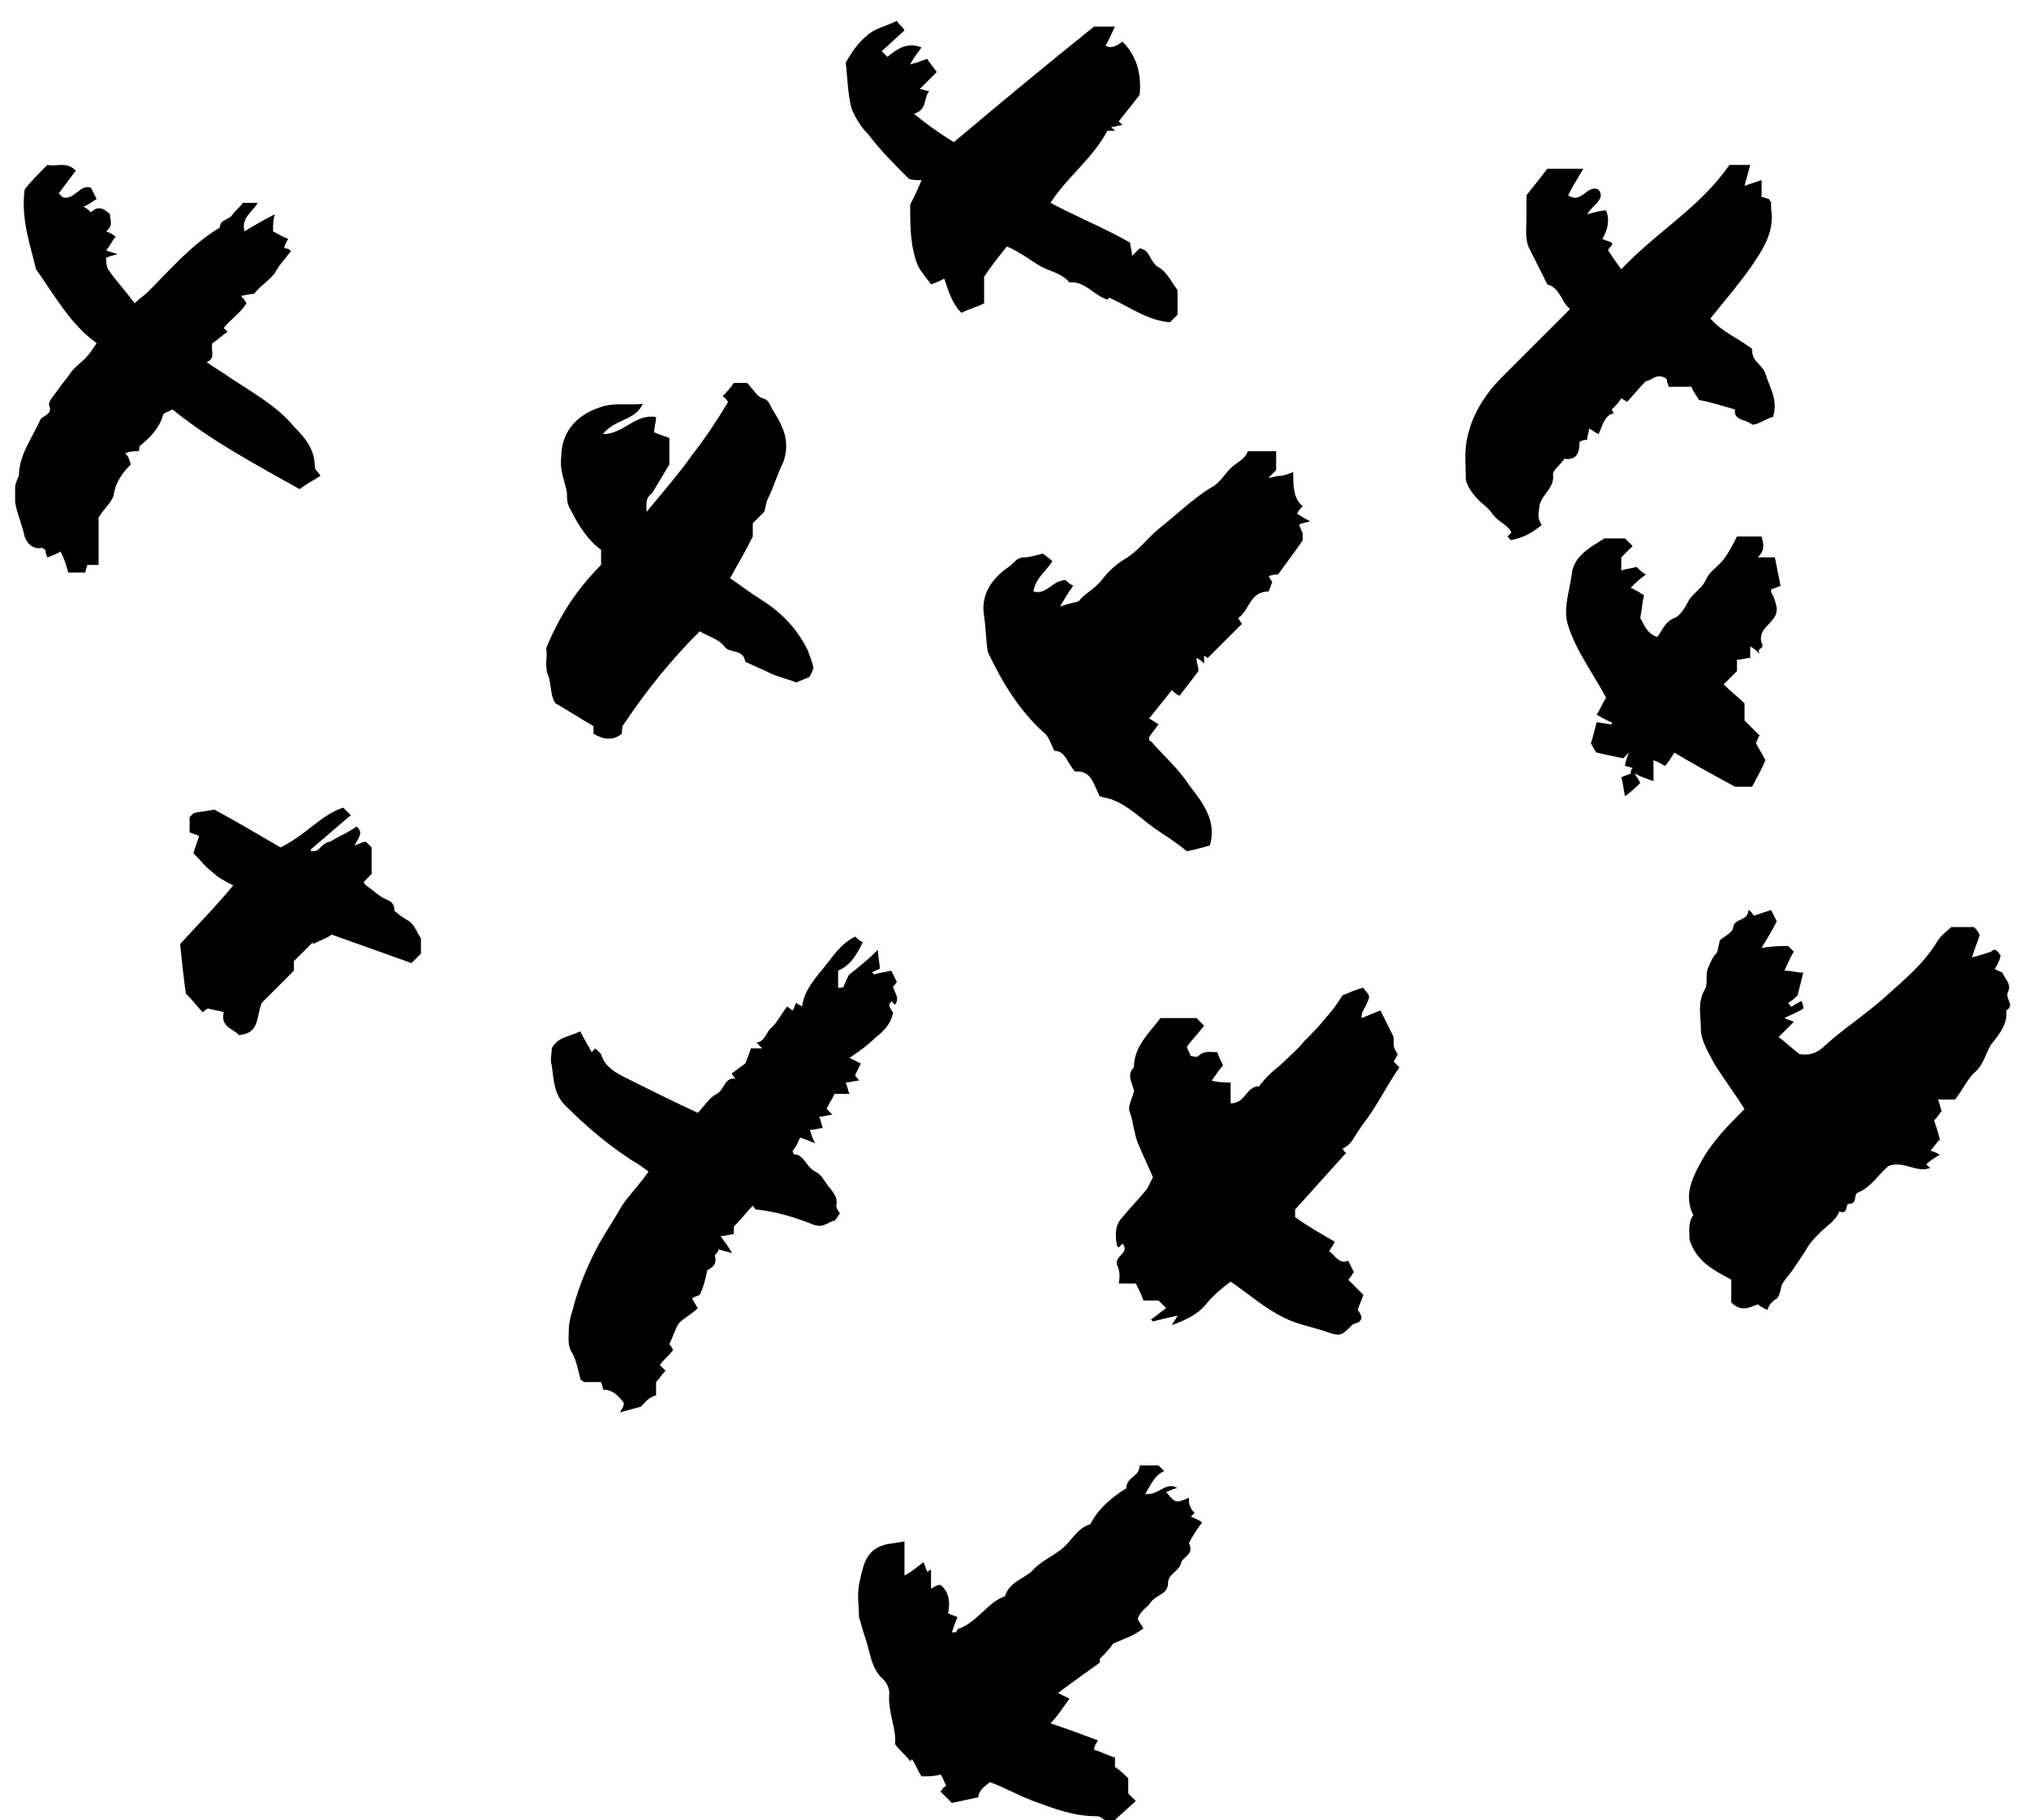
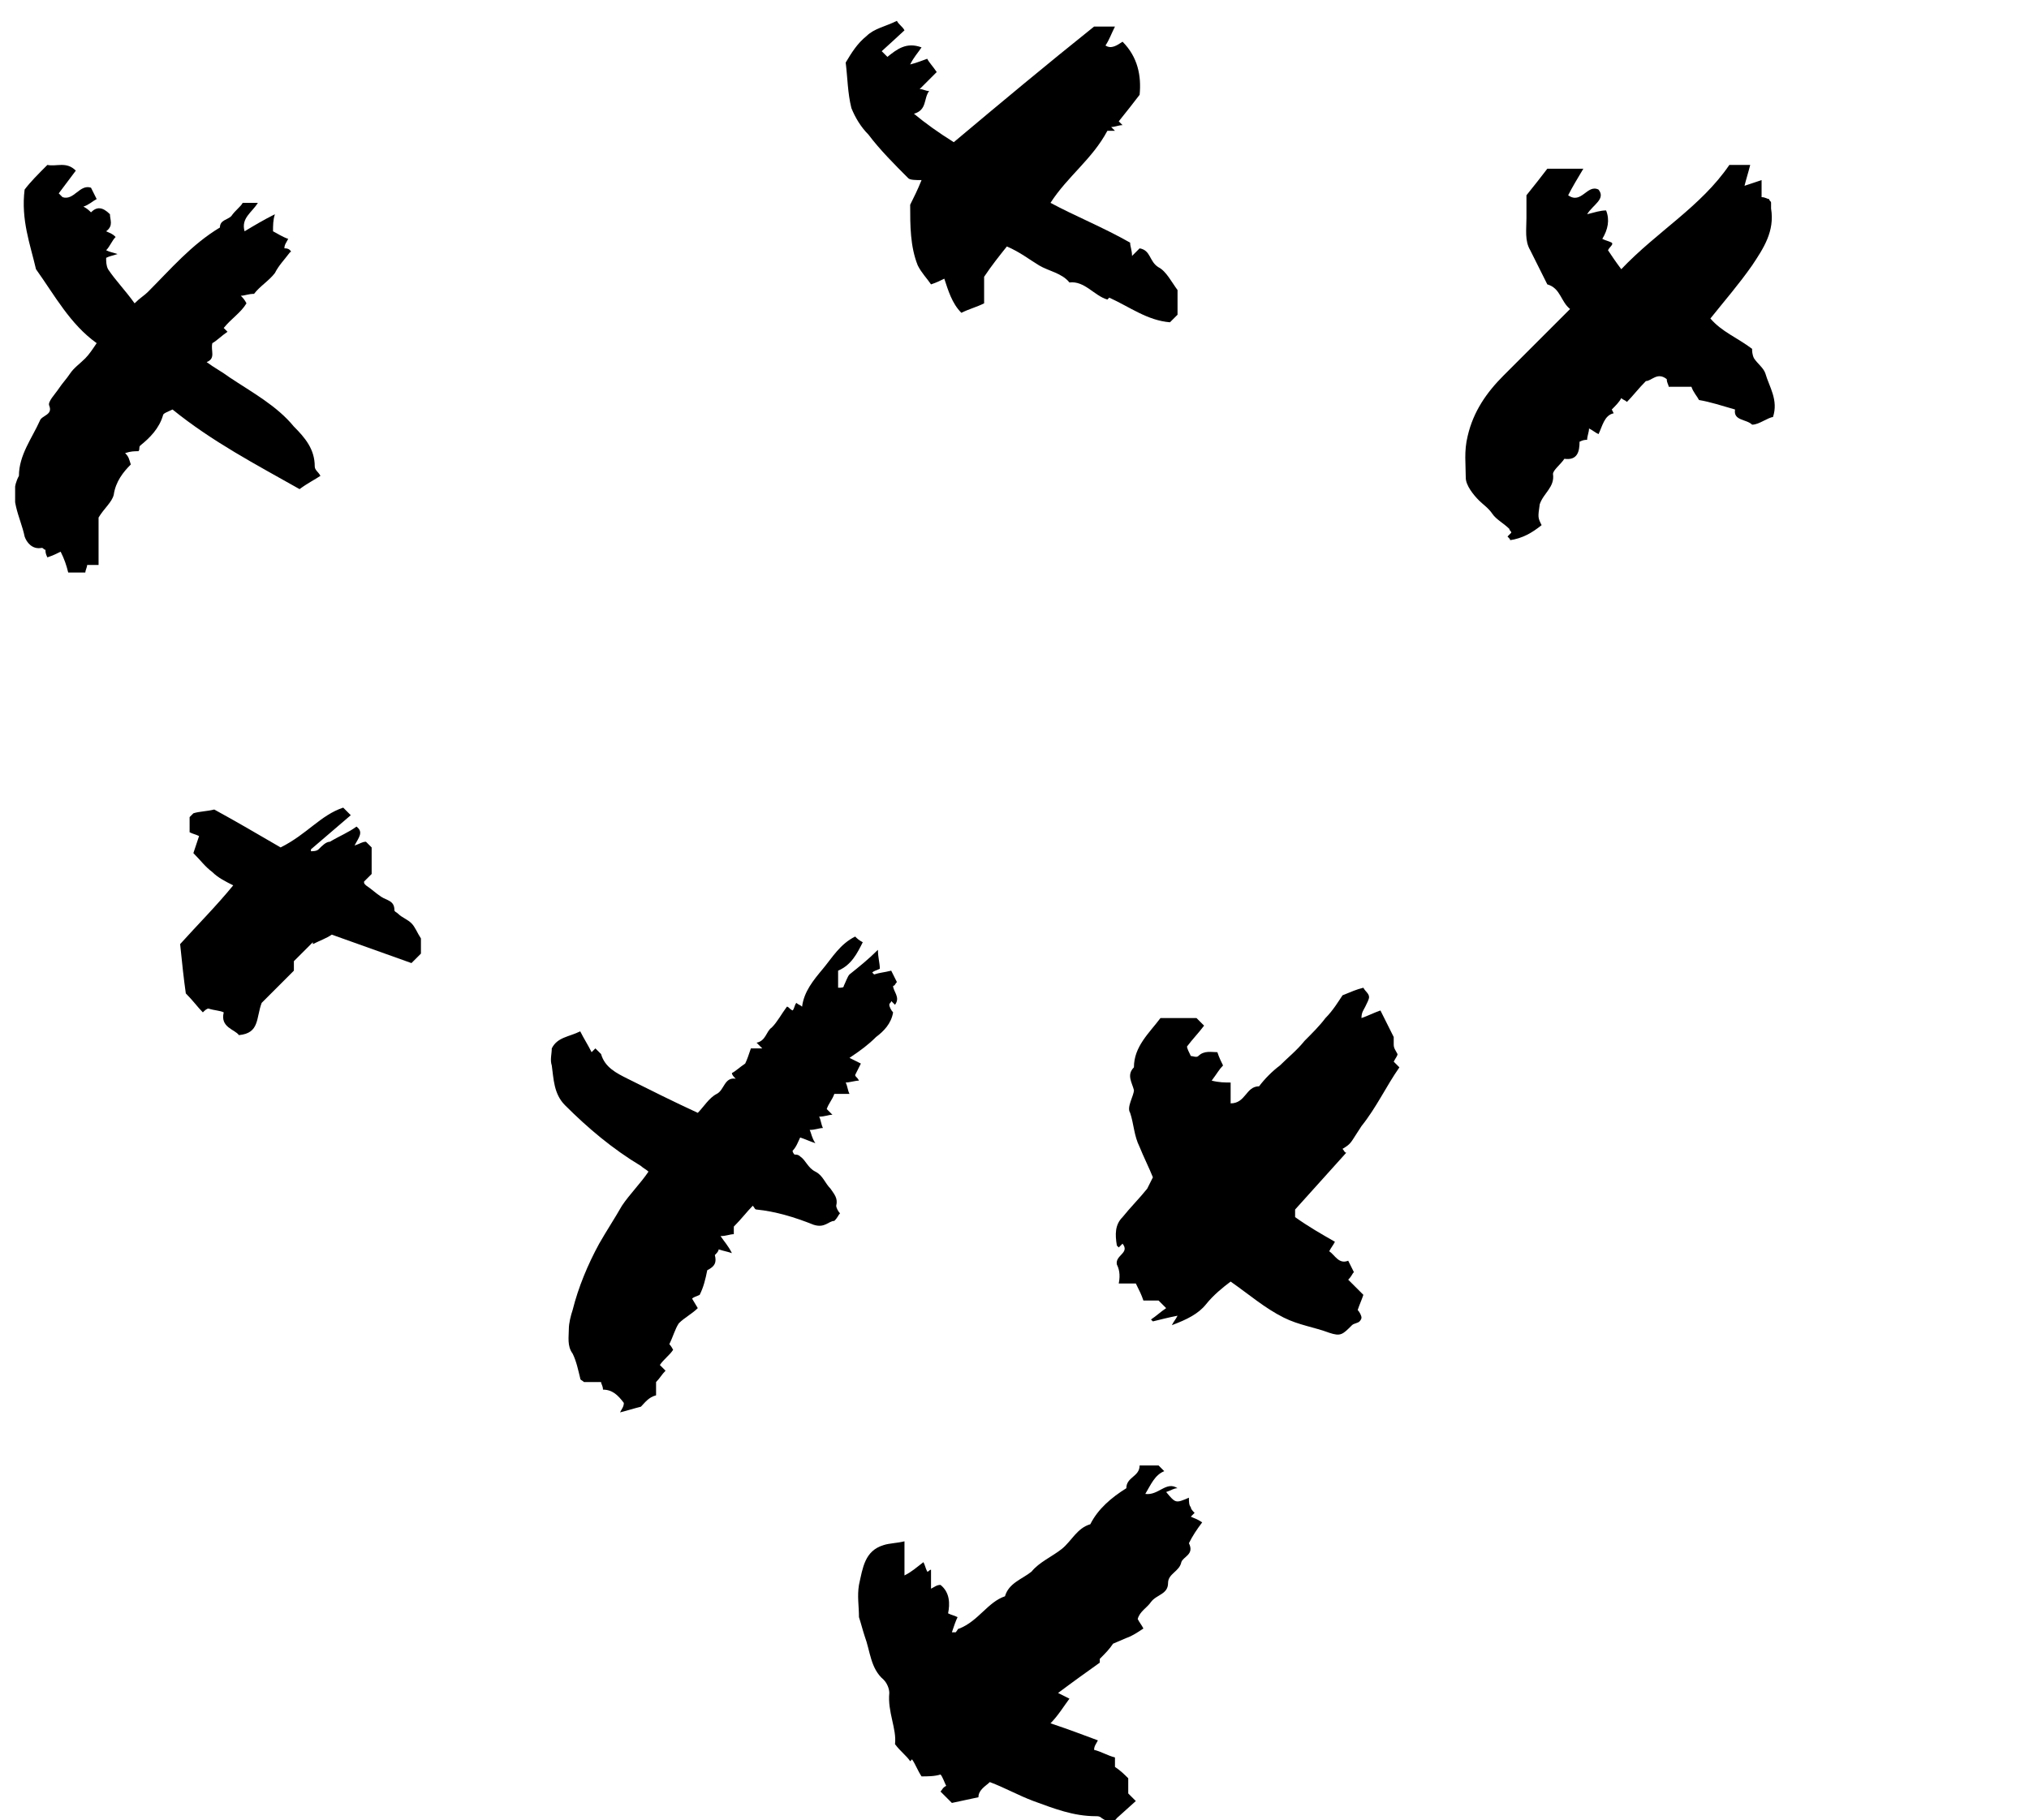
<svg xmlns="http://www.w3.org/2000/svg" width="107" height="96" viewBox="0 0 107 96" fill="none">
  <g clip-path="url(#clip0_19_164)">
-     <path d="M105.498 50.4C105.498 50.5 105.398 50.8 105.198 51.1C105.298 51.2 105.398 51.2 105.598 51.3C105.698 51.6 106.098 51.9 105.898 52.3C105.698 52.7 106.298 53 105.798 53.3C105.898 54 105.398 54.6 104.998 55.1C104.698 55.6 104.598 56.2 104.098 56.6C103.698 57 103.498 57.5 103.098 58C102.798 58 102.598 58 102.198 58C102.298 58.2 102.298 58.4 102.398 58.6C102.298 58.7 102.198 58.9 101.998 59.1C102.098 59.4 102.198 59.7 102.298 60.1C102.098 60.3 101.998 60.5 101.798 60.7C101.898 60.7 102.098 60.8 102.298 60.9C101.998 61.1 101.798 61.2 101.598 61.4C101.598 61.5 101.698 61.5 101.798 61.6C101.098 61.9 100.398 61.2 99.598 61.5C99.098 61.9 98.698 62.6 97.998 62.9C97.698 63 97.998 63.5 97.498 63.5C97.298 63.5 97.498 64.1 96.998 63.9C96.798 64.4 96.398 64.6 95.998 65C95.698 65.3 95.398 65.6 95.198 66C94.998 66.3 94.798 66.6 94.598 66.9C94.398 67.2 94.198 67.4 93.998 67.7C93.898 67.9 93.898 68.3 93.698 68.5C93.498 68.6 93.298 68.8 93.198 69.1C92.998 69 92.798 68.9 92.698 68.8C92.198 69 91.798 69.2 91.298 68.7V67.5C90.398 67 89.498 66.6 89.098 65.4C89.098 65 88.998 64.5 89.298 64.1C88.798 63.1 89.198 62.2 89.698 61.3C90.298 60.2 91.098 59.4 91.998 58.5C91.498 57.7 90.898 56.9 90.398 56.1C90.098 55.5 89.698 54.9 89.698 54.3C89.698 53.6 89.498 52.9 89.898 52.2C90.098 51.9 89.898 51.4 90.098 51C90.198 50.8 90.298 50.5 90.498 50.3C90.598 50.2 90.598 50 90.698 49.6C90.898 49.4 91.398 49.2 91.398 48.9C91.498 48.4 92.198 48.6 92.198 48C92.398 48.1 92.398 48.2 92.498 48.3C92.798 48.2 93.098 48.1 93.398 48C93.498 48.2 93.598 48.4 93.698 48.6C93.498 49 93.198 49.5 92.898 50C93.498 49.9 93.898 49.9 94.298 49.9C94.498 50.1 94.498 50.1 94.598 50.2C94.398 50.5 94.298 50.8 94.098 51.2C94.498 51.2 94.698 51.3 95.098 51.3C94.998 51.7 94.898 52.1 94.798 52.5C94.698 52.6 94.498 52.8 94.298 52.9C94.398 53 94.398 53.1 94.498 53.1C94.598 53 94.798 52.9 94.998 52.8C95.098 53 95.098 53.1 95.098 53.2C94.798 53.4 94.498 53.5 94.098 53.7C94.298 53.8 94.398 53.8 94.598 53.9C94.298 54.2 94.098 54.4 93.798 54.7C94.198 55 94.498 55.3 94.898 55.6C95.498 55.7 95.898 55.5 96.298 55.1C97.298 54.2 98.398 53.5 99.398 52.6C100.398 51.7 101.498 50.8 102.198 49.6C102.398 49.3 102.698 49.1 102.898 48.9H104.098C104.198 49 104.298 49.1 104.398 49.3C104.298 49.7 104.098 50.1 103.998 50.5C104.398 50.4 104.698 50.3 104.998 50.2C105.198 50 105.298 50.1 105.498 50.4Z" fill="black" />
    <path d="M33.798 74.2C33.398 74.3 33.098 74.4 32.698 74.5C32.798 74.3 32.898 74.2 32.898 74C32.598 73.6 32.298 73.3 31.798 73.3C31.798 73.1 31.698 73 31.698 72.9H30.798C30.698 72.8 30.598 72.8 30.598 72.7C30.498 72.3 30.398 71.8 30.198 71.4C29.898 71 29.998 70.5 29.998 70.1C29.998 69.8 30.098 69.4 30.198 69.1C30.498 67.9 30.998 66.7 31.598 65.6C31.998 64.9 32.398 64.3 32.798 63.6C33.198 63 33.798 62.4 34.198 61.8C34.098 61.7 33.898 61.6 33.798 61.5C32.298 60.6 30.998 59.5 29.798 58.3C29.198 57.7 29.198 56.9 29.098 56.2C28.998 55.9 29.098 55.6 29.098 55.3C29.398 54.7 29.998 54.7 30.598 54.4C30.798 54.8 30.998 55.1 31.198 55.5C31.198 55.5 31.298 55.4 31.398 55.3C31.498 55.4 31.598 55.5 31.698 55.6C31.898 56.3 32.498 56.6 33.098 56.9C34.298 57.5 35.498 58.1 36.798 58.7C37.098 58.4 37.398 57.9 37.798 57.7C38.198 57.5 38.198 56.8 38.798 56.9C38.698 56.8 38.598 56.7 38.598 56.6C38.798 56.5 38.998 56.3 39.298 56.1C39.398 55.9 39.498 55.6 39.598 55.3C39.798 55.3 39.998 55.3 40.198 55.3C40.098 55.2 39.998 55.1 39.898 55C40.398 54.9 40.398 54.4 40.698 54.2C40.998 53.9 41.198 53.5 41.498 53.1C41.598 53.1 41.598 53.2 41.798 53.3C41.898 53.2 41.898 53 41.998 52.9C42.098 53 42.198 53 42.298 53.1C42.398 52.3 42.898 51.7 43.398 51.1C43.898 50.5 44.298 49.8 45.098 49.4C45.198 49.5 45.298 49.6 45.498 49.7C45.198 50.3 44.898 50.9 44.198 51.2V52.1C44.398 52.1 44.498 52.1 44.498 52C44.598 51.8 44.698 51.5 44.798 51.4C45.298 51 45.798 50.6 46.298 50.1C46.298 50.5 46.398 50.8 46.398 51.1C46.198 51.2 46.098 51.2 45.998 51.3L46.098 51.4C46.398 51.3 46.598 51.3 46.998 51.2C47.098 51.4 47.198 51.6 47.298 51.8C47.198 51.9 47.198 52 47.098 52C47.098 52.3 47.498 52.6 47.198 53C47.098 52.9 46.998 52.8 46.998 52.8C46.998 52.9 46.898 52.9 46.898 53C46.898 53.1 46.998 53.3 47.098 53.4C46.998 54 46.598 54.4 46.198 54.7C45.798 55.1 45.398 55.4 44.798 55.8C44.998 55.9 45.198 56 45.398 56.1C45.298 56.3 45.198 56.5 45.098 56.7C45.098 56.8 45.198 56.8 45.298 57C45.098 57 44.798 57.1 44.598 57.1C44.698 57.3 44.698 57.5 44.798 57.7H43.998C43.898 58 43.698 58.2 43.598 58.5C43.698 58.6 43.798 58.7 43.898 58.8C43.698 58.8 43.498 58.9 43.198 58.9C43.298 59.1 43.298 59.3 43.398 59.5C43.198 59.5 42.998 59.6 42.698 59.6C42.798 59.8 42.798 60 42.998 60.3C42.698 60.2 42.498 60.1 42.198 60C42.098 60.2 41.998 60.5 41.798 60.7C41.798 60.8 41.898 60.9 41.898 60.9C41.998 60.9 42.098 60.9 42.198 61C42.498 61.2 42.598 61.6 42.998 61.8C43.398 62 43.498 62.4 43.798 62.7C43.998 63 44.198 63.2 44.098 63.6C44.098 63.7 44.198 63.9 44.298 64C44.198 64.1 44.198 64.2 43.998 64.4C43.698 64.4 43.498 64.8 42.898 64.6C41.898 64.2 40.898 63.9 39.898 63.8C39.798 63.8 39.798 63.7 39.698 63.6C39.398 63.9 39.098 64.3 38.698 64.7C38.698 64.7 38.698 64.9 38.698 65.1C38.498 65.1 38.298 65.2 37.998 65.2C38.198 65.5 38.398 65.7 38.598 66.1C38.298 66 38.198 66 37.898 65.9C37.898 66 37.798 66.1 37.698 66.2C37.798 66.6 37.698 66.8 37.298 67C37.198 67.5 37.098 67.9 36.898 68.3C36.698 68.4 36.598 68.4 36.498 68.5L36.798 69C36.498 69.3 36.098 69.5 35.798 69.8C35.598 70.1 35.498 70.5 35.298 70.9C35.298 70.9 35.398 71 35.498 71.2C35.298 71.5 34.998 71.7 34.798 72C34.898 72.1 34.998 72.2 35.098 72.3C34.898 72.5 34.798 72.7 34.598 72.9V73.6C34.198 73.7 33.998 74 33.798 74.2Z" fill="black" />
    <path d="M61.498 78.7C61.998 79.3 61.998 79.3 62.698 79C62.698 79.2 62.698 79.4 62.798 79.5C62.798 79.6 62.898 79.7 62.998 79.8C62.898 79.9 62.798 80 62.798 80C62.998 80.1 63.098 80.1 63.398 80.3C63.098 80.7 62.898 81 62.698 81.4C62.998 82 62.398 82.1 62.298 82.4C62.198 82.9 61.598 83 61.598 83.5C61.598 84.1 60.998 84.1 60.698 84.5C60.498 84.8 60.098 85 59.998 85.4C60.098 85.6 60.198 85.7 60.298 85.9C59.998 86.1 59.698 86.3 59.398 86.4L58.698 86.7C58.498 87 58.298 87.2 57.998 87.5V87.7C57.298 88.2 56.598 88.7 55.798 89.3C55.998 89.4 56.198 89.5 56.398 89.6C56.098 90 55.798 90.5 55.398 90.9C56.298 91.2 57.098 91.5 57.898 91.8C57.798 92 57.698 92.1 57.698 92.3C58.098 92.4 58.398 92.6 58.798 92.7V93.2C59.098 93.4 59.298 93.6 59.498 93.8C59.498 94.1 59.498 94.3 59.498 94.6L59.898 95L58.898 95.9C58.698 96.2 58.398 96.1 58.098 95.9C57.998 95.8 57.898 95.8 57.798 95.8C56.598 95.8 55.598 95.4 54.498 95C53.698 94.7 52.998 94.3 52.198 94C51.998 94.2 51.598 94.4 51.598 94.8C51.098 94.9 50.698 95 50.198 95.1C49.998 94.9 49.798 94.7 49.598 94.5C49.698 94.4 49.698 94.3 49.898 94.2C49.798 94 49.698 93.7 49.598 93.6C49.298 93.7 48.898 93.7 48.598 93.7C48.398 93.4 48.298 93.1 48.098 92.8C47.998 92.9 47.998 92.9 47.998 92.9C47.798 92.6 47.498 92.4 47.198 92C47.298 91.2 46.798 90.3 46.898 89.3C46.898 89.1 46.798 88.8 46.598 88.6C45.898 88 45.898 87.1 45.598 86.3C45.498 86 45.398 85.6 45.298 85.3C45.298 84.7 45.198 84.2 45.298 83.6C45.498 82.7 45.598 81.8 46.598 81.5C46.898 81.4 47.298 81.4 47.698 81.3V83.1C48.098 82.9 48.298 82.7 48.698 82.4C48.798 82.6 48.798 82.7 48.898 82.9C48.998 82.9 48.998 82.8 49.098 82.8V83.8C49.298 83.7 49.398 83.6 49.598 83.6C50.098 84 50.098 84.6 49.998 85.1C50.198 85.2 50.298 85.2 50.498 85.3C50.398 85.5 50.298 85.8 50.198 86.1C50.298 86.1 50.398 86.1 50.398 86.1C50.498 86 50.498 85.9 50.598 85.9C51.598 85.5 52.098 84.5 52.998 84.2C53.198 83.5 53.898 83.3 54.398 82.9C54.798 82.4 55.498 82.1 55.998 81.7C56.498 81.3 56.798 80.6 57.498 80.4C57.898 79.6 58.598 79 59.398 78.5C59.398 77.9 60.098 77.9 60.098 77.3H61.098C61.198 77.4 61.298 77.5 61.398 77.6C60.898 77.8 60.698 78.3 60.398 78.8C61.098 78.9 61.498 78.1 62.098 78.5C61.898 78.5 61.798 78.6 61.498 78.7Z" fill="black" />
    <path d="M58.898 66.7C58.798 66.2 59.598 66.1 59.198 65.6C59.098 65.7 58.998 65.8 58.998 65.8L58.898 65.7C58.798 65.1 58.798 64.6 59.198 64.2C59.598 63.7 60.098 63.2 60.498 62.7C60.598 62.5 60.698 62.3 60.798 62.1C60.598 61.6 60.298 61 60.098 60.5C59.798 59.9 59.798 59.3 59.598 58.7C59.398 58.4 59.798 57.8 59.798 57.5C59.698 57.1 59.398 56.7 59.798 56.3C59.798 55.2 60.598 54.5 61.198 53.7H63.098C63.198 53.8 63.298 53.9 63.498 54.1C63.198 54.5 62.898 54.8 62.598 55.2C62.598 55.3 62.698 55.5 62.798 55.7C62.898 55.7 63.098 55.8 63.198 55.7C63.498 55.4 63.898 55.5 64.198 55.5C64.298 55.8 64.398 56 64.498 56.2C64.298 56.4 64.198 56.6 63.898 57C64.298 57.1 64.598 57.1 64.898 57.1V58.2C65.698 58.2 65.698 57.3 66.398 57.3C66.698 56.9 67.098 56.5 67.498 56.2C67.898 55.8 68.398 55.4 68.798 54.9C69.198 54.5 69.598 54.1 69.898 53.7C70.298 53.3 70.598 52.8 70.798 52.5C71.298 52.3 71.498 52.2 71.898 52.1C71.998 52.3 72.198 52.4 72.198 52.6C72.198 52.7 72.098 52.9 71.998 53.1C71.898 53.3 71.798 53.4 71.798 53.7C72.098 53.6 72.498 53.4 72.798 53.3C72.998 53.7 73.198 54.1 73.498 54.7C73.498 54.7 73.498 54.9 73.498 55.1C73.498 55.3 73.598 55.4 73.698 55.6C73.698 55.7 73.598 55.8 73.498 56C73.598 56.1 73.698 56.2 73.798 56.3C73.098 57.3 72.598 58.4 71.798 59.4C71.198 60.3 71.298 60.3 70.798 60.6C70.898 60.7 70.898 60.8 70.998 60.8C70.098 61.8 69.198 62.8 68.298 63.8V64.2C68.998 64.7 69.698 65.1 70.398 65.5C70.298 65.7 70.198 65.8 70.098 66C70.398 66.2 70.598 66.7 71.098 66.5C71.198 66.7 71.298 66.9 71.398 67.1C71.298 67.2 71.298 67.3 71.098 67.5C71.398 67.8 71.598 68 71.898 68.3C71.798 68.6 71.698 68.8 71.598 69.1C71.698 69.2 71.798 69.4 71.798 69.5C71.798 69.6 71.698 69.7 71.698 69.7C71.598 69.8 71.398 69.8 71.298 69.9C70.798 70.4 70.698 70.5 70.098 70.3C69.298 70 68.498 69.9 67.698 69.5C66.698 69 65.898 68.3 64.898 67.6C64.498 67.9 63.998 68.3 63.598 68.8C63.198 69.3 62.598 69.6 61.798 69.9C61.898 69.7 61.998 69.6 62.098 69.4C61.598 69.5 61.198 69.6 60.798 69.7L60.698 69.6C60.998 69.4 61.198 69.2 61.498 69L61.098 68.6H60.298C60.198 68.3 60.098 68.1 59.898 67.7H58.998C59.098 67.2 58.998 66.9 58.898 66.7Z" fill="black" />
-     <path d="M63.798 44.6C63.398 44.7 63.098 44.8 62.598 44.9C62.098 44.5 61.498 44.1 60.898 43.7C60.198 43.2 59.498 42.5 58.698 42.2C58.498 42.1 58.298 42.1 57.998 42C57.698 41.5 57.598 40.6 56.698 40.7C56.298 40.3 56.198 39.6 55.598 39.6C55.398 39.2 55.298 38.8 54.998 38.6C53.798 37.5 52.898 36.1 52.098 34.4C51.998 33.9 51.998 33.2 51.898 32.5C51.698 31.4 52.298 30.5 53.198 29.9C53.498 29.7 53.598 29.4 53.998 29.4C54.298 29.4 54.598 29.3 54.998 29.2C55.098 29.3 55.298 29.4 55.498 29.6C55.198 30.1 54.598 30.5 54.498 31.2C55.198 31.4 55.498 30.6 56.198 30.6C56.298 30.7 56.398 30.8 56.598 30.9C56.298 31.3 56.198 31.5 55.898 32C56.398 31.8 56.698 31.8 56.898 31.7C57.198 31.3 57.698 31.1 58.098 30.6C58.398 30.2 58.798 29.8 59.298 29.5C59.998 29.1 60.498 28.4 61.098 27.9C61.998 27.2 62.898 26.3 63.898 25.7C64.298 25.5 64.598 25 64.898 24.7C65.198 24.4 65.698 24.2 65.798 23.8H67.298V24.8C67.298 24.8 67.098 25 66.898 25.2C67.098 25.2 67.298 25.1 67.498 25.1C67.698 25.1 67.898 25 68.198 24.9C68.198 25.6 68.198 26.3 68.698 26.7C68.598 26.8 68.498 26.9 68.398 27.1C68.598 27.2 68.698 27.3 69.098 27.5C68.698 27.6 68.598 27.6 68.498 27.7C68.598 27.8 68.598 28 68.698 28.1C68.698 28.2 68.698 28.4 68.698 28.5C68.298 29.1 67.898 29.6 67.398 30.3C67.298 30.3 67.098 30.3 66.898 30.4C66.998 30.5 66.998 30.6 67.098 30.7C66.998 30.9 66.998 31 66.898 31.2C65.898 31.2 65.898 32.2 65.298 32.6C65.398 32.8 65.498 32.9 65.498 32.9C65.098 33.3 64.698 33.7 64.298 34.1C64.098 34.3 63.898 34.5 63.698 34.7C63.598 34.7 63.598 34.6 63.498 34.6V35C63.398 34.9 63.298 34.8 63.098 34.7C63.098 35 63.198 35.1 63.198 35.4C62.898 35.8 62.598 36.2 62.198 36.7C61.998 36.6 61.898 36.5 61.798 36.4C61.398 36.9 60.998 37.4 60.598 37.9C60.798 38 60.898 38.1 61.098 38.2C60.898 38.5 60.698 38.7 60.598 38.9C60.598 39 60.598 39.1 60.698 39.1C61.398 39.9 62.198 40.6 62.698 41.4C63.398 42.3 64.198 43.3 63.798 44.6Z" fill="black" />
    <path d="M79.498 28.3C79.598 28.2 79.598 28.2 79.698 28.1C79.698 28 79.598 28 79.598 27.9C79.298 27.6 78.898 27.4 78.698 27.1C78.498 26.8 78.198 26.6 77.998 26.4C77.698 26.1 77.298 25.6 77.298 25.2C77.298 24.5 77.198 23.8 77.398 23C77.698 21.7 78.398 20.7 79.298 19.8C80.398 18.7 81.598 17.5 82.798 16.3C82.298 15.9 82.298 15.2 81.598 15C81.298 14.4 80.998 13.8 80.698 13.2C80.398 12.7 80.498 12.1 80.498 11.5C80.498 11.1 80.498 10.7 80.498 10.3C80.898 9.8 81.298 9.3 81.598 8.9H83.498C83.198 9.4 82.898 9.9 82.698 10.3C83.398 10.8 83.698 9.7 84.298 10C84.698 10.5 83.998 10.8 83.698 11.3C84.098 11.2 84.398 11.1 84.698 11.1C84.898 11.6 84.798 12.1 84.498 12.6C84.698 12.7 84.798 12.7 84.998 12.8C85.098 12.9 84.898 13 84.798 13.2C84.998 13.5 85.198 13.8 85.498 14.2C87.398 12.2 89.698 10.9 91.198 8.7H92.298C92.198 9.1 92.098 9.4 91.998 9.8C92.298 9.7 92.598 9.6 92.898 9.5V10.4C93.098 10.4 93.198 10.5 93.298 10.5C93.298 10.6 93.398 10.6 93.398 10.7C93.398 10.8 93.398 10.9 93.398 11C93.598 12.2 92.998 13.1 92.398 14C91.698 15 90.998 15.8 90.198 16.8C90.798 17.5 91.598 17.8 92.398 18.4C92.398 18.5 92.398 18.7 92.498 18.9C92.698 19.2 92.998 19.4 93.098 19.7C93.298 20.4 93.798 21.1 93.498 22C93.398 22 93.198 22.1 92.998 22.2C92.798 22.3 92.598 22.4 92.398 22.4C92.098 22.1 91.398 22.2 91.498 21.6C90.798 21.4 90.198 21.2 89.598 21.1C89.498 20.9 89.298 20.7 89.198 20.4H87.998C87.998 20.3 87.898 20.2 87.898 20C87.398 19.6 87.098 20.1 86.798 20.1C86.398 20.5 86.098 20.9 85.798 21.2C85.698 21.1 85.598 21.1 85.498 21C85.398 21.2 85.198 21.4 84.998 21.6C84.998 21.6 84.998 21.6 85.098 21.8C84.598 21.9 84.498 22.5 84.298 22.9C84.098 22.8 83.998 22.7 83.798 22.6C83.798 22.8 83.698 23 83.698 23.2C83.598 23.2 83.498 23.2 83.298 23.3C83.298 23.8 83.198 24.3 82.498 24.2C82.298 24.5 81.898 24.8 81.898 25C81.998 25.7 81.398 26 81.198 26.6C81.098 27.3 81.098 27.3 81.298 27.7C80.798 28.1 80.298 28.4 79.598 28.5C79.698 28.5 79.598 28.4 79.498 28.3Z" fill="black" />
    <path d="M13.398 15.5C13.098 15.5 12.898 15.6 12.698 15.6C12.798 15.7 12.898 15.8 12.998 16C12.698 16.5 12.198 16.8 11.798 17.3L11.998 17.5C11.698 17.7 11.398 18 11.198 18.1C11.098 18.5 11.398 18.9 10.898 19.1C11.298 19.4 11.698 19.6 12.098 19.9C13.298 20.7 14.598 21.4 15.498 22.5C16.098 23.1 16.598 23.7 16.598 24.6C16.598 24.8 16.798 24.9 16.898 25.1C16.598 25.3 16.198 25.5 15.798 25.8C13.498 24.5 11.198 23.3 9.098 21.6C8.898 21.7 8.598 21.8 8.598 21.9C8.398 22.6 7.898 23.1 7.398 23.5C7.298 23.6 7.398 23.7 7.298 23.8C7.098 23.8 6.898 23.8 6.598 23.9C6.798 24.1 6.798 24.2 6.898 24.5C6.498 24.9 6.098 25.4 5.998 26.1C5.898 26.5 5.498 26.8 5.198 27.3V29.8C4.998 29.8 4.798 29.8 4.598 29.8C4.598 29.9 4.498 30.1 4.498 30.2H3.598C3.498 29.8 3.398 29.5 3.198 29.1C2.998 29.2 2.798 29.3 2.498 29.4C2.398 29.2 2.398 29.1 2.398 29C2.298 29 2.298 28.9 2.198 28.9C1.698 29 1.398 28.6 1.298 28.3C1.098 27.3 0.398 26.2 0.998 25.1C0.998 24 1.698 23.1 2.098 22.2C2.198 21.9 2.798 21.9 2.598 21.4C2.498 21.2 2.898 20.8 3.098 20.5C3.298 20.2 3.498 20 3.698 19.7C3.898 19.4 4.198 19.2 4.498 18.9C4.698 18.7 4.898 18.4 5.098 18.1C3.698 17.1 2.898 15.6 1.898 14.2C1.598 12.9 1.098 11.6 1.298 10C1.598 9.6 1.998 9.2 2.498 8.7C2.998 8.8 3.498 8.5 3.998 9C3.698 9.4 3.398 9.8 3.098 10.2C3.198 10.3 3.298 10.4 3.298 10.4C3.898 10.6 4.198 9.7 4.798 9.9C4.898 10.1 4.998 10.3 5.098 10.5C4.898 10.6 4.698 10.8 4.398 10.9C4.598 11 4.698 11.1 4.798 11.2C5.098 10.9 5.398 10.9 5.798 11.3C5.798 11.6 5.998 11.9 5.598 12.2C5.798 12.3 5.898 12.3 6.098 12.5C5.898 12.7 5.798 13 5.598 13.2C5.798 13.3 5.898 13.3 6.198 13.4C5.898 13.5 5.798 13.5 5.598 13.6C5.598 13.8 5.598 14 5.698 14.2C6.098 14.8 6.598 15.3 7.098 16C7.398 15.7 7.598 15.6 7.798 15.4C8.998 14.2 10.098 12.9 11.598 12C11.598 11.6 11.998 11.6 12.198 11.4C12.398 11.1 12.698 10.9 12.798 10.7H13.598C13.298 11.2 12.698 11.5 12.898 12.2C13.398 11.9 13.898 11.6 14.498 11.3C14.398 11.6 14.398 11.9 14.398 12.2C14.598 12.3 14.898 12.5 15.198 12.6C15.098 12.8 14.998 12.9 14.998 13.1C15.098 13.1 15.198 13.1 15.298 13.2C15.298 13.2 15.398 13.3 15.298 13.3C14.998 13.7 14.698 14 14.498 14.4C14.198 14.8 13.698 15.1 13.398 15.5Z" fill="black" />
-     <path d="M34.098 27C34.998 25.9 35.798 25 36.498 24C37.198 23.1 37.798 22.2 38.398 21.2C38.298 21.1 38.298 21 38.098 20.9C38.298 20.7 38.498 20.5 38.698 20.2H39.398C39.698 20.5 39.898 20.9 40.198 21C40.598 21.1 40.598 21.4 40.798 21.7C41.298 22.5 41.698 23.3 41.298 24.4C40.998 25 40.798 25.7 40.498 26.3C40.398 26.5 40.398 26.7 40.298 27L39.698 27.6V28.3C39.298 29.1 38.898 29.8 38.498 30.5C39.098 30.9 39.598 31.3 40.098 31.6C41.198 32.3 41.998 33.1 42.598 34.3C42.698 34.6 42.798 34.8 42.898 35.2C42.898 35.3 42.798 35.5 42.698 35.7C42.498 35.8 42.198 35.9 41.998 36C41.498 35.8 40.998 35.7 40.598 35.5C40.198 35.3 39.698 35.1 39.298 34.9C39.198 34.2 38.498 34.5 38.198 34.1C37.898 33.7 37.398 33.6 36.898 33.3C35.398 34.8 34.098 36.4 32.898 38.2C32.798 38.3 32.798 38.5 32.798 38.7C32.298 39.1 31.798 39 31.298 38.7V38.3C30.598 37.9 29.998 37.5 29.298 37.1C28.998 36.7 29.098 36.1 28.898 35.6C28.698 35.1 28.898 34.6 28.798 34.2C29.498 32.5 30.398 31.1 31.698 29.8V29C30.998 28.5 30.498 27.7 30.098 26.9C29.898 26.6 29.898 26.3 29.898 26C29.798 25.4 29.498 24.8 29.598 24.1C29.598 22.8 30.398 21.9 31.598 21.5C32.398 21.2 33.098 21.4 33.898 21.3C33.498 22.2 32.398 22.1 31.798 22.9C32.898 22.9 33.498 21.8 34.598 22C34.598 22.3 34.498 22.5 34.498 22.8C34.698 22.9 34.998 23 35.298 23.1V24.5C34.998 25 34.698 25.5 34.398 26C33.998 26.3 34.098 26.6 34.098 27Z" fill="black" />
    <path d="M53.098 13C52.698 13.5 52.298 14 51.898 14.6V16C51.498 16.2 51.098 16.3 50.698 16.5C50.198 16 49.998 15.3 49.798 14.7C49.598 14.8 49.398 14.9 49.098 15C48.898 14.7 48.598 14.4 48.398 14C47.998 13 47.998 11.9 47.998 10.8C48.198 10.4 48.398 10 48.598 9.5C48.298 9.5 47.998 9.5 47.898 9.4C47.198 8.7 46.398 7.9 45.798 7.1C45.398 6.7 45.098 6.2 44.898 5.7C44.698 4.9 44.698 4.1 44.598 3.3C44.898 2.8 45.198 2.3 45.698 1.9C46.098 1.5 46.698 1.4 47.298 1.1C47.398 1.3 47.598 1.4 47.698 1.6C47.598 1.7 46.498 2.7 46.498 2.7C46.598 2.8 46.698 2.9 46.798 3C47.298 2.6 47.798 2.2 48.598 2.5C48.398 2.8 48.198 3 47.998 3.4C48.398 3.3 48.598 3.2 48.898 3.1C48.998 3.3 49.198 3.5 49.398 3.8C49.098 4.1 48.798 4.4 48.498 4.7C48.698 4.7 48.798 4.8 48.998 4.8C48.698 5.2 48.898 5.8 48.198 6C48.798 6.5 49.498 7 50.298 7.5C52.798 5.4 55.198 3.4 57.698 1.4H58.798C58.598 1.8 58.498 2.1 58.298 2.4C58.598 2.6 58.898 2.4 59.198 2.2C59.998 3 60.198 4 60.098 5C59.798 5.4 59.398 5.9 58.998 6.4C58.998 6.4 59.098 6.5 59.198 6.6C58.998 6.6 58.798 6.7 58.598 6.7C58.698 6.8 58.798 6.9 58.798 6.9H58.398C57.598 8.4 56.298 9.3 55.398 10.7C56.698 11.4 58.198 12 59.598 12.8C59.598 13 59.698 13.2 59.698 13.5C59.898 13.3 59.998 13.2 60.098 13.1C60.698 13.2 60.598 13.8 61.098 14.1C61.498 14.3 61.798 14.9 62.098 15.3V16.6C61.998 16.7 61.898 16.8 61.698 17C60.498 16.9 59.598 16.2 58.498 15.7L58.398 15.8C57.698 15.6 57.198 14.8 56.398 14.9C55.998 14.4 55.298 14.3 54.798 14C54.298 13.7 53.798 13.3 53.098 13Z" fill="black" />
-     <path d="M85.999 31C86.198 31.1 86.398 31.2 86.698 31.4C86.599 31.8 86.599 32.1 86.499 32.6C86.698 32.9 86.799 33.4 87.398 33.6C87.698 33.2 87.799 32.8 88.299 32.6C88.599 32.5 88.898 32 89.099 31.6C89.398 31.2 89.799 31 89.999 30.5C90.198 30.1 90.599 29.9 90.898 29.5C91.198 29.1 91.398 28.7 91.599 28.3H92.898C92.999 28.7 93.099 29 92.698 29.4C93.099 29.4 93.299 29.4 93.599 29.4C93.698 29.9 93.799 30.4 93.898 30.9C93.698 31 93.599 31 93.398 31.1C93.398 31.2 93.398 31.3 93.499 31.4C93.799 32.2 93.799 32.4 93.198 33C92.898 33.3 92.799 33.6 92.898 33.9C93.099 34.3 92.599 34.1 92.799 34.5C92.599 34.3 92.499 34.2 92.299 34.1V34.7C92.099 34.7 91.898 34.8 91.599 34.8V35.4C91.299 35.7 91.099 35.9 90.898 36.1C91.299 36.5 91.698 36.8 91.999 37.1V38C92.198 38.2 92.499 38.5 92.799 38.8C92.698 38.9 92.698 39 92.599 39.2C92.698 39.4 92.898 39.7 93.099 40.1C92.898 40.6 92.599 41.1 92.398 41.5H91.499C90.398 40.9 89.299 40.3 88.299 39.7C88.099 40 87.999 40.2 87.799 40.4C87.599 40.3 87.499 40.2 87.198 40.1V41.2C86.898 41.1 86.599 41 86.198 40.8C86.398 41.1 86.398 41.1 86.499 41.3C86.299 41.5 86.099 41.7 85.698 42C85.599 41.6 85.599 41.3 85.499 41C85.698 40.9 85.799 40.9 85.999 40.8C85.999 40.7 85.999 40.6 86.099 40.5C85.999 40.5 85.799 40.4 85.698 40.4C85.698 40.2 85.799 40 85.898 39.7C85.698 39.9 85.599 40 85.599 40C85.099 39.9 84.698 39.8 84.198 39.7C84.099 39.6 83.999 39.4 83.898 39.2C83.999 38.9 84.099 38.5 84.198 38.1C84.398 38.1 84.698 38.2 84.999 38.2V38.1C84.698 38 84.398 37.8 84.198 37.7C84.398 37.4 84.499 37.1 84.698 36.8C83.999 35.5 83.099 34.3 82.698 33C82.398 32.1 82.799 31.1 82.898 30.2C82.999 29.5 83.599 29 84.299 28.6C84.398 28.5 84.499 28.5 84.599 28.4H85.698C85.898 28.6 85.999 28.7 86.099 28.8C85.898 29 85.698 29.2 85.499 29.4V30.1C85.698 30 85.999 30 86.299 29.9C86.398 30 86.599 30.2 86.799 30.3C86.398 30.6 86.198 30.8 85.999 31Z" fill="black" />
    <path d="M18.099 42.6C18.198 42.7 18.299 42.8 18.498 43C17.799 43.6 17.099 44.2 16.398 44.8V44.9C16.498 44.9 16.698 44.9 16.799 44.8C16.998 44.6 17.198 44.4 17.398 44.4C17.898 44.1 18.398 43.9 18.799 43.6C19.198 43.9 18.898 44.2 18.698 44.6C18.998 44.5 19.099 44.4 19.299 44.4C19.398 44.5 19.498 44.6 19.599 44.7C19.599 45.2 19.599 45.6 19.599 46.1C19.498 46.2 19.299 46.4 19.198 46.5C19.198 46.6 19.198 46.6 19.299 46.7C19.599 46.9 19.799 47.1 20.099 47.3C20.398 47.5 20.799 47.5 20.799 48C20.799 48.1 20.898 48.1 20.998 48.2C21.198 48.4 21.498 48.5 21.698 48.7C21.898 48.9 21.998 49.2 22.198 49.5C22.198 49.7 22.198 50 22.198 50.3C21.998 50.5 21.799 50.7 21.698 50.8C20.299 50.3 18.898 49.8 17.498 49.3C17.198 49.5 16.898 49.6 16.498 49.8C16.498 49.8 16.498 49.8 16.498 49.7C16.198 50 15.899 50.3 15.498 50.7C15.498 50.8 15.498 51 15.498 51.2C14.899 51.8 14.299 52.4 13.799 52.9C13.498 53.7 13.698 54.5 12.598 54.6C12.399 54.3 11.598 54.2 11.799 53.4C11.598 53.3 11.299 53.3 10.998 53.2C10.899 53.2 10.799 53.3 10.698 53.4C10.399 53.1 10.198 52.8 9.799 52.4C9.699 51.7 9.599 50.8 9.499 49.8C10.399 48.8 11.399 47.8 12.299 46.7C11.899 46.5 11.498 46.3 11.198 46C10.799 45.7 10.598 45.4 10.198 45C10.299 44.7 10.399 44.4 10.498 44.1C10.299 44 10.198 44 9.999 43.9V43.1C10.098 43 10.098 43 10.198 42.9C10.498 42.8 10.899 42.8 11.299 42.7C12.399 43.3 13.598 44 14.799 44.7C16.198 44 16.898 43 18.099 42.6Z" fill="black" />
  </g>
  <defs>
    <clipPath id="clip0_19_164">
      <rect width="106" height="96" fill="white" transform="translate(0.798)" />
    </clipPath>
  </defs>
</svg>